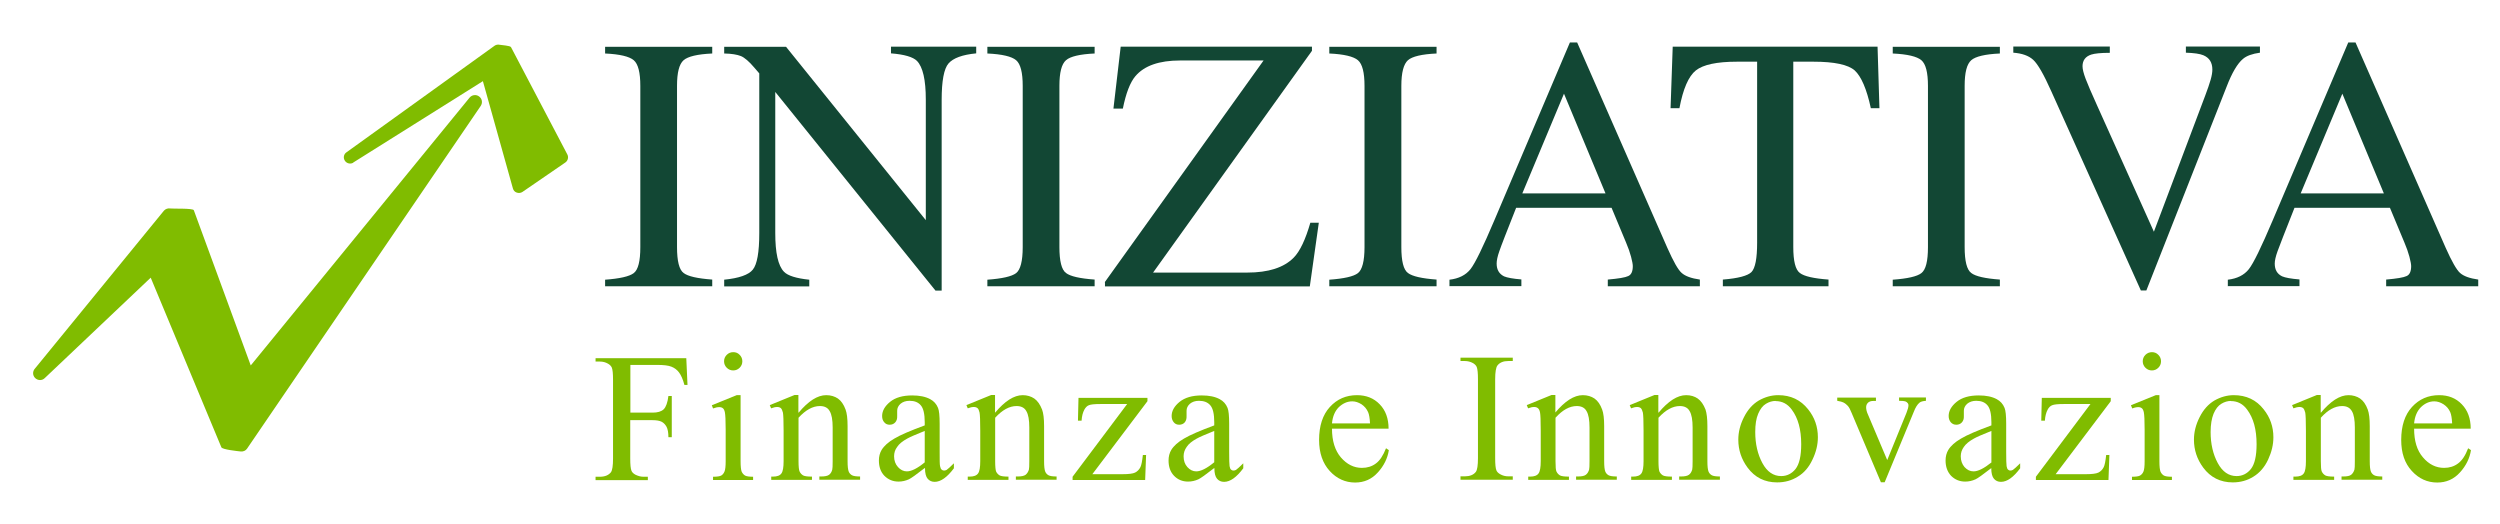
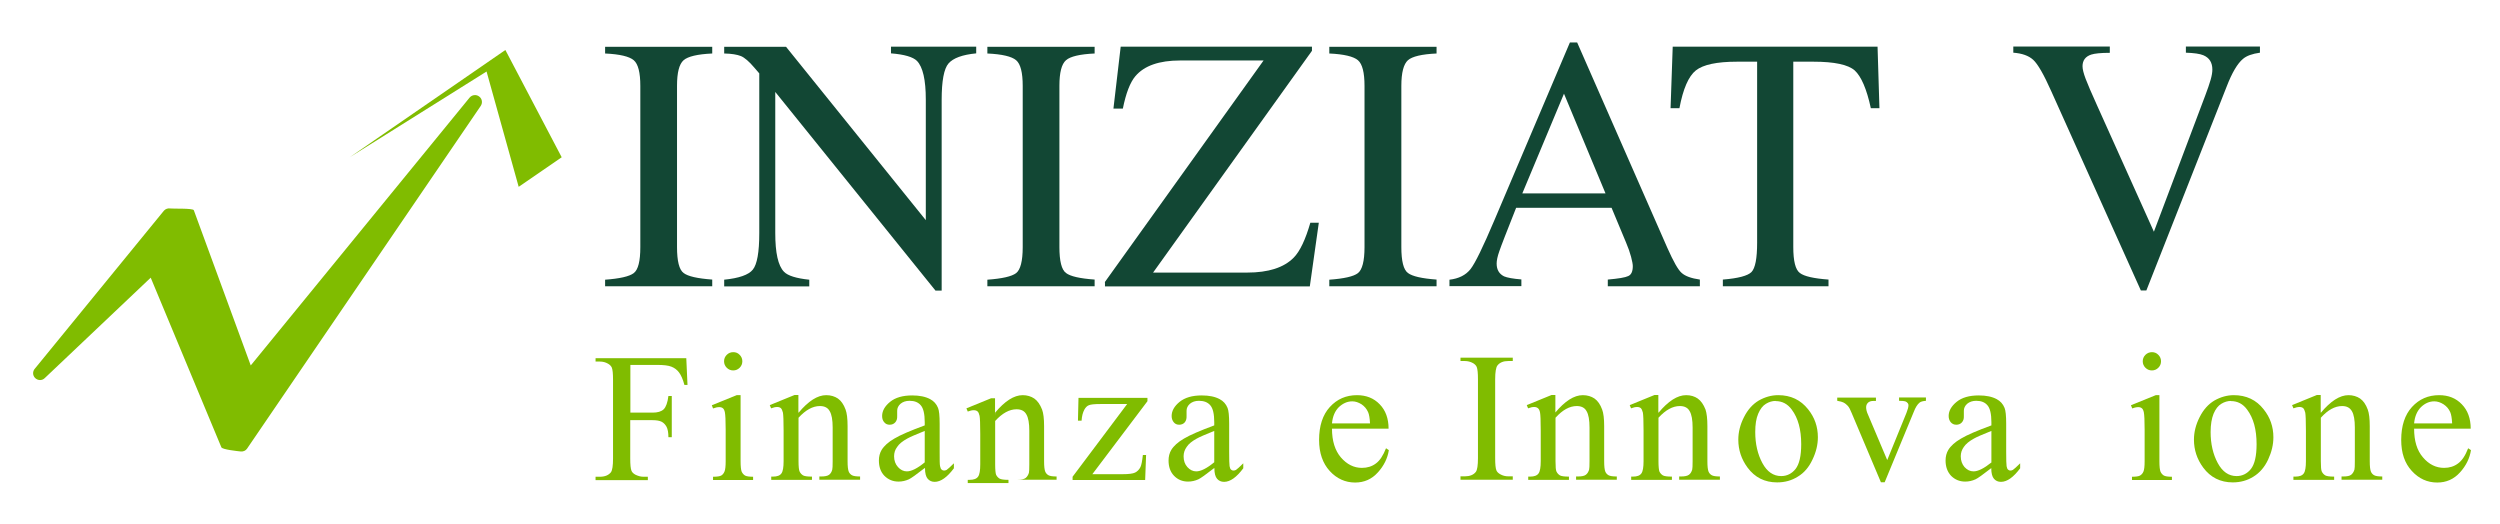
<svg xmlns="http://www.w3.org/2000/svg" id="Livello_1" data-name="Livello 1" viewBox="0 0 186 39">
  <defs>
    <style>
      .cls-1 {
        fill: #80bc00;
      }

      .cls-1, .cls-2 {
        stroke-width: 0px;
      }

      .cls-2 {
        fill: #124734;
      }
    </style>
  </defs>
  <path class="cls-1" d="M10.93,19.98l5.54,13.3c.07.17,1.25.29,1.44.31.19.02.37-.06.47-.21L35.76,7.89c.16-.23.12-.54-.11-.71-.22-.17-.53-.13-.71.08l-16.85,20.62c.12-.14.3-.21.47-.18.18.03.33.15.4.32l-4.54-12.38c-.07-.16-1.58-.1-1.75-.13-.17-.03-.35.03-.47.16L2.6,27.42c-.19.21-.18.52.02.71.2.19.51.2.71,0l8.42-7.98c-.12.12-.29.17-.46.13-.16-.04-.3-.15-.36-.3" />
  <polygon class="cls-1" points="26.02 11.7 36.2 5.32 38.59 13.9 41.79 11.7 37.6 3.72 26.02 11.7" />
-   <path class="cls-1" d="M26.27,12.1l10.18-6.39c-.12.08-.27.09-.41.04-.14-.05-.24-.17-.28-.31l2.4,8.58c.04.15.14.26.29.31.14.05.3.03.42-.05l3.19-2.19c.19-.13.26-.39.15-.6l-4.19-7.98c-.06-.12-.72-.15-.85-.18-.13-.03-.27,0-.37.07l-11.02,7.93c-.21.14-.26.42-.12.63.14.21.42.27.63.14" />
  <path class="cls-2" d="M45.02,20.81c1.09-.08,1.8-.24,2.13-.49.33-.25.49-.89.49-1.93V6.39c0-.99-.16-1.63-.49-1.91-.33-.28-1.04-.45-2.13-.5v-.5h7.97v.5c-1.1.05-1.81.22-2.13.5-.33.29-.49.92-.49,1.91v11.99c0,1.04.16,1.69.49,1.93.32.25,1.03.41,2.13.49v.5h-7.97v-.5Z" />
  <path class="cls-2" d="M53.87,20.81c1.11-.11,1.83-.36,2.14-.75.32-.39.48-1.3.48-2.71V5.46l-.37-.43c-.39-.46-.73-.75-1-.86-.28-.11-.69-.18-1.24-.19v-.5h4.6l10.4,12.9V7.41c0-1.47-.22-2.43-.66-2.88-.29-.29-.93-.48-1.93-.56v-.5h6.34v.5c-1.03.1-1.71.35-2.06.75-.34.39-.51,1.3-.51,2.71v14.19h-.46l-11.92-14.78v10.5c0,1.47.21,2.43.65,2.88.28.29.91.49,1.88.59v.5h-6.33v-.5Z" />
  <path class="cls-2" d="M73.46,20.81c1.1-.08,1.81-.24,2.14-.49.32-.25.49-.89.49-1.93V6.39c0-.99-.16-1.63-.49-1.91-.33-.28-1.04-.45-2.14-.5v-.5h7.98v.5c-1.1.05-1.81.22-2.13.5-.33.29-.49.92-.49,1.91v11.99c0,1.04.16,1.69.49,1.93.32.25,1.03.41,2.13.49v.5h-7.98v-.5Z" />
  <path class="cls-2" d="M82.19,21l11.82-16.5h-6.21c-1.56,0-2.67.39-3.33,1.17-.39.46-.7,1.27-.93,2.41h-.7l.54-4.61h14.23v.31l-11.82,16.5h7c1.58,0,2.74-.37,3.47-1.12.46-.47.87-1.34,1.23-2.59h.63l-.67,4.74h-15.24v-.31Z" />
  <path class="cls-2" d="M98.9,20.81c1.1-.08,1.81-.24,2.13-.49.32-.25.49-.89.49-1.93V6.39c0-.99-.16-1.63-.49-1.91-.33-.28-1.04-.45-2.13-.5v-.5h7.98v.5c-1.1.05-1.81.22-2.13.5-.32.29-.49.92-.49,1.91v11.99c0,1.04.16,1.69.49,1.93.33.25,1.04.41,2.13.49v.5h-7.98v-.5Z" />
  <path class="cls-2" d="M107.84,21.31v-.5c.69-.08,1.21-.34,1.56-.78.35-.44.94-1.66,1.78-3.64l5.62-13.23h.54l6.71,15.28c.45,1.01.8,1.64,1.07,1.87.27.24.72.4,1.35.49v.5h-6.85v-.5c.79-.07,1.29-.15,1.52-.26.23-.1.34-.35.34-.74,0-.13-.04-.36-.13-.7-.09-.33-.21-.68-.37-1.05l-1.08-2.59h-7.1c-.7,1.77-1.12,2.84-1.25,3.23-.14.39-.2.7-.2.92,0,.46.19.77.55.95.23.1.66.18,1.29.23v.5h-5.34ZM119.45,14.39l-3.09-7.42-3.1,7.42h6.19Z" />
  <path class="cls-2" d="M124.45,3.47h15.24l.14,4.58h-.64c-.31-1.44-.72-2.37-1.2-2.81-.49-.43-1.51-.65-3.07-.65h-1.5v13.79c0,1.04.16,1.69.49,1.93.32.25,1.04.41,2.13.49v.5h-7.86v-.5c1.14-.09,1.85-.28,2.13-.56.28-.29.42-1.01.42-2.18V4.59h-1.51c-1.49,0-2.51.22-3.05.65-.54.43-.95,1.37-1.22,2.81h-.66l.16-4.58Z" />
-   <path class="cls-2" d="M140.82,20.81c1.1-.08,1.81-.24,2.13-.49.33-.25.49-.89.49-1.93V6.39c0-.99-.16-1.63-.49-1.91-.33-.28-1.04-.45-2.13-.5v-.5h7.97v.5c-1.1.05-1.81.22-2.13.5-.33.29-.49.92-.49,1.91v11.99c0,1.04.16,1.69.49,1.93.32.25,1.03.41,2.13.49v.5h-7.97v-.5Z" />
  <path class="cls-2" d="M156.97,3.47v.46c-.68,0-1.13.05-1.38.13-.43.14-.65.43-.65.87,0,.22.08.53.23.93.15.4.44,1.07.86,2l4.22,9.38,3.83-10.16c.17-.45.3-.83.39-1.14.09-.31.13-.57.13-.76,0-.53-.22-.88-.67-1.07-.26-.11-.7-.17-1.3-.19v-.46h5.51v.46c-.57.08-.99.23-1.26.46-.41.34-.82,1.03-1.22,2.07l-5.97,15.16h-.41l-6.66-14.81c-.56-1.26-1.01-2.04-1.35-2.35-.34-.31-.83-.48-1.48-.53v-.46h7.18Z" />
-   <path class="cls-2" d="M165.75,21.31v-.5c.69-.08,1.21-.34,1.56-.78.35-.44.94-1.66,1.78-3.64l5.62-13.23h.54l6.71,15.28c.45,1.01.81,1.64,1.07,1.87.27.24.72.4,1.35.49v.5h-6.85v-.5c.79-.07,1.29-.15,1.52-.26.23-.1.34-.35.34-.74,0-.13-.04-.36-.13-.7-.09-.33-.21-.68-.37-1.05l-1.08-2.59h-7.1c-.7,1.77-1.12,2.84-1.26,3.23-.14.39-.21.7-.21.92,0,.46.18.77.55.95.23.1.66.18,1.29.23v.5h-5.34ZM177.36,14.39l-3.09-7.42-3.1,7.42h6.19Z" />
  <path class="cls-1" d="M46.9,27.14v3.56h1.65c.38,0,.65-.08.83-.25.17-.17.29-.5.35-.99h.25v3.07h-.25c0-.35-.05-.61-.14-.78-.09-.16-.21-.29-.36-.37-.16-.08-.38-.12-.69-.12h-1.65v2.85c0,.46.03.76.09.91.04.11.14.21.28.29.2.1.4.16.61.16h.33v.25h-3.89v-.25h.32c.37,0,.64-.11.82-.33.11-.15.16-.49.16-1.03v-5.85c0-.46-.03-.76-.09-.91-.05-.11-.14-.21-.28-.29-.19-.11-.39-.16-.61-.16h-.32v-.25h6.75l.09,1.99h-.23c-.11-.42-.25-.73-.4-.93-.15-.2-.34-.34-.57-.43-.23-.09-.57-.13-1.05-.13h-2Z" />
  <path class="cls-1" d="M55.1,29.4v4.92c0,.38.03.64.08.77.06.13.14.22.25.29.11.06.31.09.6.09v.24h-2.98v-.24c.3,0,.5-.03.61-.09.1-.06.18-.15.24-.29.06-.13.09-.39.09-.77v-2.36c0-.67-.02-1.09-.06-1.29-.03-.14-.08-.24-.14-.29-.07-.06-.16-.09-.28-.09-.13,0-.28.03-.46.1l-.09-.24,1.85-.75h.29ZM54.55,26.2c.19,0,.35.06.48.2.13.13.2.29.2.48s-.07.35-.2.48c-.13.13-.29.2-.48.2s-.35-.07-.48-.2c-.13-.13-.2-.29-.2-.48s.07-.35.2-.48c.13-.13.29-.2.49-.2" />
  <path class="cls-1" d="M59.42,30.7c.72-.86,1.4-1.3,2.05-1.3.34,0,.63.09.87.25.24.17.43.44.57.82.1.27.15.68.15,1.23v2.61c0,.39.03.65.09.79.05.11.13.2.24.26.11.06.31.09.6.09v.24h-3.03v-.24h.13c.28,0,.48-.04.6-.13.11-.09.19-.22.23-.38.02-.07.03-.28.03-.63v-2.5c0-.56-.07-.97-.22-1.22-.14-.26-.39-.38-.73-.38-.53,0-1.06.29-1.59.87v3.23c0,.41.03.67.08.77.06.13.15.22.26.29.11.06.33.09.66.09v.24h-3.03v-.24h.13c.31,0,.52-.08.63-.24.11-.15.16-.46.16-.91v-2.27c0-.74-.02-1.18-.05-1.34-.04-.16-.09-.27-.15-.33-.07-.06-.16-.09-.28-.09-.12,0-.27.03-.45.1l-.1-.24,1.84-.75h.29v1.3Z" />
  <path class="cls-1" d="M68.8,34.82c-.63.49-1.02.77-1.18.84-.24.11-.5.17-.77.17-.42,0-.77-.15-1.05-.43-.28-.29-.41-.67-.41-1.14,0-.3.07-.56.2-.78.18-.3.5-.59.95-.85.45-.27,1.2-.59,2.26-.98v-.24c0-.61-.1-1.03-.29-1.25-.19-.23-.47-.34-.84-.34-.28,0-.5.08-.67.22-.17.15-.25.33-.25.52v.39c.01.21-.04.36-.15.48-.1.11-.24.17-.41.17s-.3-.06-.4-.18c-.11-.12-.16-.27-.16-.47,0-.38.2-.73.59-1.05.39-.32.94-.48,1.65-.48.54,0,.99.09,1.34.28.26.14.46.35.58.65.08.19.12.58.12,1.18v2.08c0,.58,0,.94.03,1.07.03.13.06.22.12.26.05.05.11.07.18.07s.13-.02.19-.05c.09-.06.27-.22.54-.49v.37c-.5.67-.98,1.01-1.43,1.01-.22,0-.39-.08-.52-.23-.13-.15-.2-.41-.2-.78M68.8,34.39v-2.33c-.67.27-1.11.46-1.3.57-.35.19-.61.4-.75.62-.16.21-.23.44-.23.7,0,.32.1.59.29.8.19.21.41.32.66.32.34,0,.78-.22,1.33-.67" />
-   <path class="cls-1" d="M74.04,30.7c.72-.86,1.4-1.3,2.05-1.3.33,0,.62.09.86.25.24.17.43.44.58.82.1.27.15.68.15,1.23v2.61c0,.39.03.65.09.79.05.11.13.2.24.26.11.06.31.09.6.09v.24h-3.03v-.24h.13c.29,0,.48-.04.6-.13.11-.09.19-.22.24-.38.02-.07.03-.28.03-.63v-2.5c0-.56-.07-.97-.22-1.22-.14-.26-.39-.38-.73-.38-.53,0-1.06.29-1.59.87v3.23c0,.41.03.67.07.77.06.13.15.22.26.29.11.06.33.09.66.09v.24h-3.03v-.24h.14c.31,0,.52-.08.63-.24.11-.15.16-.46.16-.91v-2.27c0-.74-.02-1.18-.05-1.34-.04-.16-.08-.27-.15-.33-.07-.06-.16-.09-.28-.09-.13,0-.27.03-.45.1l-.1-.24,1.84-.75h.29v1.3Z" />
+   <path class="cls-1" d="M74.04,30.7c.72-.86,1.4-1.3,2.05-1.3.33,0,.62.09.86.25.24.17.43.44.58.82.1.27.15.68.15,1.23v2.61c0,.39.03.65.09.79.05.11.13.2.24.26.11.06.31.09.6.09v.24h-3.03h.13c.29,0,.48-.04.6-.13.11-.09.19-.22.24-.38.02-.07.03-.28.03-.63v-2.5c0-.56-.07-.97-.22-1.22-.14-.26-.39-.38-.73-.38-.53,0-1.06.29-1.59.87v3.23c0,.41.03.67.07.77.06.13.15.22.26.29.11.06.33.09.66.09v.24h-3.03v-.24h.14c.31,0,.52-.08.63-.24.11-.15.16-.46.16-.91v-2.27c0-.74-.02-1.18-.05-1.34-.04-.16-.08-.27-.15-.33-.07-.06-.16-.09-.28-.09-.13,0-.27.03-.45.1l-.1-.24,1.84-.75h.29v1.3Z" />
  <path class="cls-1" d="M85.27,33.83l-.07,1.88h-5.4v-.24l4.06-5.41h-2c-.43,0-.72.03-.85.09-.13.05-.24.16-.33.32-.12.22-.19.5-.21.83h-.27l.04-1.7h5.13v.25l-4.1,5.43h2.23c.47,0,.79-.04.95-.12.16-.08.3-.21.4-.41.07-.14.13-.44.18-.9h.23Z" />
  <path class="cls-1" d="M90.34,34.82c-.63.49-1.02.77-1.18.84-.24.11-.5.17-.77.17-.42,0-.77-.15-1.04-.43-.28-.29-.41-.67-.41-1.14,0-.3.07-.56.2-.78.18-.3.5-.59.95-.85.45-.27,1.2-.59,2.25-.98v-.24c0-.61-.1-1.03-.29-1.25-.19-.23-.48-.34-.85-.34-.28,0-.5.08-.67.22-.17.15-.25.33-.25.52v.39c.01.21-.04.36-.14.48-.1.11-.24.17-.41.17s-.3-.06-.4-.18c-.1-.12-.16-.27-.16-.47,0-.38.2-.73.59-1.05.4-.32.94-.48,1.65-.48.55,0,.99.09,1.34.28.26.14.46.35.58.65.08.19.12.58.12,1.18v2.08c0,.58.01.94.03,1.07.02.13.06.22.11.26.05.05.11.07.18.07.07,0,.14-.02.19-.05.09-.06.27-.22.54-.49v.37c-.5.67-.97,1.01-1.43,1.01-.22,0-.39-.08-.52-.23-.13-.15-.2-.41-.2-.78M90.34,34.39v-2.33c-.67.27-1.11.46-1.3.57-.35.19-.61.4-.75.62-.15.21-.23.44-.23.7,0,.32.09.59.28.8.19.21.41.32.66.32.34,0,.78-.22,1.33-.67" />
  <path class="cls-1" d="M99.1,31.89c0,.91.22,1.62.66,2.14.45.52.97.78,1.57.78.4,0,.75-.11,1.04-.33.3-.22.54-.6.75-1.13l.21.14c-.09.6-.37,1.17-.82,1.66-.45.5-1.01.75-1.69.75-.73,0-1.37-.29-1.89-.86-.52-.57-.79-1.34-.79-2.31,0-1.05.27-1.87.8-2.45.54-.59,1.21-.88,2.02-.88.68,0,1.25.22,1.69.68.44.45.66,1.06.66,1.81h-4.23ZM99.1,31.5h2.83c-.02-.39-.07-.67-.14-.83-.11-.25-.27-.44-.49-.59-.23-.14-.45-.22-.69-.22-.37,0-.7.15-1,.43-.29.29-.46.69-.51,1.2" />
  <path class="cls-1" d="M115.71,30.7c.72-.86,1.4-1.3,2.05-1.3.34,0,.63.09.87.25.24.17.43.44.57.82.1.27.15.68.15,1.23v2.61c0,.39.03.65.09.79.05.11.13.2.24.26.11.06.31.09.61.09v.24h-3.03v-.24h.13c.29,0,.49-.04.6-.13.12-.09.19-.22.24-.38.02-.07.03-.28.03-.63v-2.5c0-.56-.07-.97-.22-1.22-.14-.26-.39-.38-.73-.38-.53,0-1.06.29-1.58.87v3.23c0,.41.02.67.07.77.06.13.15.22.26.29.11.06.33.09.67.09v.24h-3.03v-.24h.14c.31,0,.52-.08.63-.24.11-.15.16-.46.16-.91v-2.27c0-.74-.02-1.18-.05-1.34-.03-.16-.08-.27-.16-.33-.07-.06-.16-.09-.28-.09-.13,0-.27.03-.45.1l-.1-.24,1.84-.75h.29v1.3Z" />
  <path class="cls-1" d="M123.4,30.7c.72-.86,1.4-1.3,2.05-1.3.34,0,.63.09.86.25.24.17.43.44.58.82.09.27.14.68.14,1.23v2.61c0,.39.03.65.09.79.05.11.13.2.24.26.11.06.31.09.6.09v.24h-3.03v-.24h.13c.28,0,.48-.04.6-.13.12-.09.19-.22.24-.38.02-.07.03-.28.03-.63v-2.5c0-.56-.07-.97-.22-1.22-.14-.26-.39-.38-.73-.38-.53,0-1.06.29-1.59.87v3.23c0,.41.03.67.07.77.06.13.15.22.26.29.11.06.33.09.67.09v.24h-3.03v-.24h.13c.31,0,.52-.08.63-.24.11-.15.16-.46.16-.91v-2.27c0-.74-.02-1.18-.05-1.34-.04-.16-.09-.27-.15-.33-.07-.06-.16-.09-.28-.09s-.27.03-.45.1l-.1-.24,1.84-.75h.29v1.3Z" />
  <path class="cls-1" d="M132.3,29.4c.93,0,1.67.35,2.23,1.06.48.6.72,1.29.72,2.07,0,.55-.13,1.1-.4,1.66-.26.56-.62.99-1.09,1.27-.46.29-.97.43-1.54.43-.93,0-1.66-.37-2.2-1.1-.46-.62-.69-1.32-.69-2.08,0-.56.14-1.12.42-1.67.28-.56.65-.97,1.1-1.24.46-.26.94-.4,1.44-.4M132.1,29.83c-.24,0-.48.07-.71.21-.24.14-.43.39-.58.74-.15.35-.22.8-.22,1.36,0,.89.18,1.66.53,2.31.35.65.82.97,1.4.97.43,0,.79-.18,1.07-.53.28-.36.42-.97.42-1.84,0-1.09-.23-1.94-.7-2.57-.31-.43-.72-.64-1.21-.64" />
  <path class="cls-1" d="M136.69,29.58h2.88v.25h-.19c-.17,0-.3.04-.4.13-.09.09-.14.2-.14.34,0,.15.04.34.14.55l1.43,3.38,1.43-3.51c.1-.25.15-.44.15-.57,0-.06-.02-.12-.05-.15-.05-.07-.11-.11-.19-.14-.07-.02-.23-.04-.46-.04v-.25h2v.25c-.23.02-.39.06-.48.14-.16.13-.3.36-.42.67l-2.17,5.25h-.28l-2.18-5.16c-.1-.25-.19-.42-.28-.52-.09-.1-.2-.19-.34-.26-.08-.04-.22-.08-.45-.12v-.25Z" />
  <path class="cls-1" d="M148.16,34.82c-.63.49-1.02.77-1.18.84-.24.11-.5.17-.77.17-.42,0-.77-.15-1.05-.43-.27-.29-.41-.67-.41-1.14,0-.3.07-.56.2-.78.18-.3.5-.59.95-.85.45-.27,1.2-.59,2.26-.98v-.24c0-.61-.1-1.03-.29-1.25-.19-.23-.47-.34-.84-.34-.28,0-.5.08-.67.22-.17.15-.25.33-.25.52v.39c.01.21-.04.36-.15.48-.1.11-.24.17-.41.17s-.3-.06-.41-.18c-.1-.12-.16-.27-.16-.47,0-.38.2-.73.59-1.05.39-.32.94-.48,1.65-.48.55,0,.99.09,1.34.28.26.14.46.35.58.65.08.19.12.58.12,1.18v2.08c0,.58.01.94.03,1.07.02.13.06.22.11.26.05.05.11.07.17.07.07,0,.13-.02.19-.05.09-.06.27-.22.54-.49v.37c-.5.67-.97,1.01-1.43,1.01-.22,0-.39-.08-.52-.23-.13-.15-.2-.41-.2-.78M148.16,34.39v-2.33c-.68.27-1.11.46-1.3.57-.35.19-.6.4-.75.62-.15.21-.23.44-.23.7,0,.32.1.59.28.8.2.21.41.32.67.32.34,0,.78-.22,1.34-.67" />
-   <path class="cls-1" d="M156.94,33.83l-.07,1.88h-5.4v-.24l4.06-5.41h-2c-.43,0-.71.03-.85.09-.13.05-.25.16-.33.32-.12.22-.19.5-.21.83h-.27l.04-1.7h5.13v.25l-4.1,5.43h2.23c.47,0,.79-.04.95-.12.16-.08.3-.21.4-.41.07-.14.13-.44.18-.9h.23Z" />
  <path class="cls-1" d="M160.66,29.4v4.92c0,.38.03.64.08.77.06.13.14.22.25.29.11.06.31.09.6.09v.24h-2.97v-.24c.29,0,.5-.03.6-.09.1-.06.19-.15.25-.29.06-.13.09-.39.09-.77v-2.36c0-.67-.02-1.09-.06-1.29-.03-.14-.08-.24-.14-.29-.07-.06-.16-.09-.27-.09-.12,0-.28.03-.45.1l-.1-.24,1.85-.75h.29ZM160.1,26.2c.18,0,.35.06.48.2.13.13.2.29.2.48s-.07.35-.2.48c-.13.13-.29.2-.48.2s-.35-.07-.48-.2c-.13-.13-.2-.29-.2-.48s.07-.35.2-.48c.13-.13.3-.2.49-.2" />
  <path class="cls-1" d="M166.19,29.4c.93,0,1.68.35,2.23,1.06.48.6.72,1.29.72,2.07,0,.55-.13,1.1-.39,1.66-.26.56-.63.99-1.09,1.27-.46.29-.98.43-1.54.43-.92,0-1.66-.37-2.2-1.1-.46-.62-.69-1.32-.69-2.08,0-.56.14-1.12.42-1.67.28-.56.65-.97,1.1-1.24.46-.26.94-.4,1.44-.4M165.98,29.83c-.24,0-.48.07-.71.21-.24.14-.43.39-.58.74-.14.35-.22.8-.22,1.36,0,.89.18,1.66.53,2.31.35.65.82.97,1.4.97.43,0,.79-.18,1.07-.53.28-.36.42-.97.42-1.84,0-1.09-.23-1.94-.7-2.57-.31-.43-.72-.64-1.21-.64" />
  <path class="cls-1" d="M172.68,30.7c.72-.86,1.4-1.3,2.05-1.3.33,0,.62.09.86.25.24.17.43.44.57.82.1.27.15.68.15,1.23v2.61c0,.39.03.65.09.79.05.11.13.2.24.26.11.06.31.09.6.09v.24h-3.03v-.24h.12c.29,0,.49-.04.6-.13.11-.09.19-.22.24-.38.02-.07.03-.28.03-.63v-2.5c0-.56-.07-.97-.22-1.22-.15-.26-.39-.38-.73-.38-.53,0-1.06.29-1.58.87v3.23c0,.41.02.67.07.77.06.13.15.22.26.29.11.06.33.09.66.09v.24h-3.03v-.24h.14c.31,0,.52-.08.63-.24.11-.15.16-.46.16-.91v-2.27c0-.74-.02-1.18-.05-1.34-.04-.16-.09-.27-.15-.33-.07-.06-.16-.09-.28-.09-.12,0-.27.03-.45.1l-.1-.24,1.84-.75h.29v1.3Z" />
  <path class="cls-1" d="M179.61,31.89c0,.91.21,1.62.66,2.14.44.52.97.78,1.57.78.4,0,.75-.11,1.04-.33.3-.22.55-.6.75-1.13l.21.14c-.09.6-.37,1.17-.82,1.66-.45.5-1.01.75-1.69.75-.74,0-1.37-.29-1.89-.86-.53-.57-.79-1.34-.79-2.31,0-1.05.27-1.87.8-2.45.54-.59,1.21-.88,2.02-.88.69,0,1.25.22,1.69.68.44.45.66,1.06.66,1.81h-4.23ZM179.61,31.5h2.83c-.02-.39-.07-.67-.14-.83-.11-.25-.27-.44-.5-.59-.22-.14-.45-.22-.69-.22-.37,0-.7.15-.99.43-.29.29-.46.69-.51,1.2" />
  <path class="cls-1" d="M112.55,35.44v.25h-3.89v-.25h.32c.37,0,.65-.11.82-.33.11-.14.16-.49.16-1.03v-5.86c0-.46-.03-.76-.09-.91-.04-.11-.14-.21-.27-.29-.2-.11-.4-.16-.62-.16h-.32v-.25h3.89v.25h-.33c-.37,0-.64.11-.81.33-.11.14-.17.49-.17,1.03v5.86c0,.46.03.76.09.91.04.11.14.21.28.29.19.11.39.16.61.16h.33Z" />
</svg>